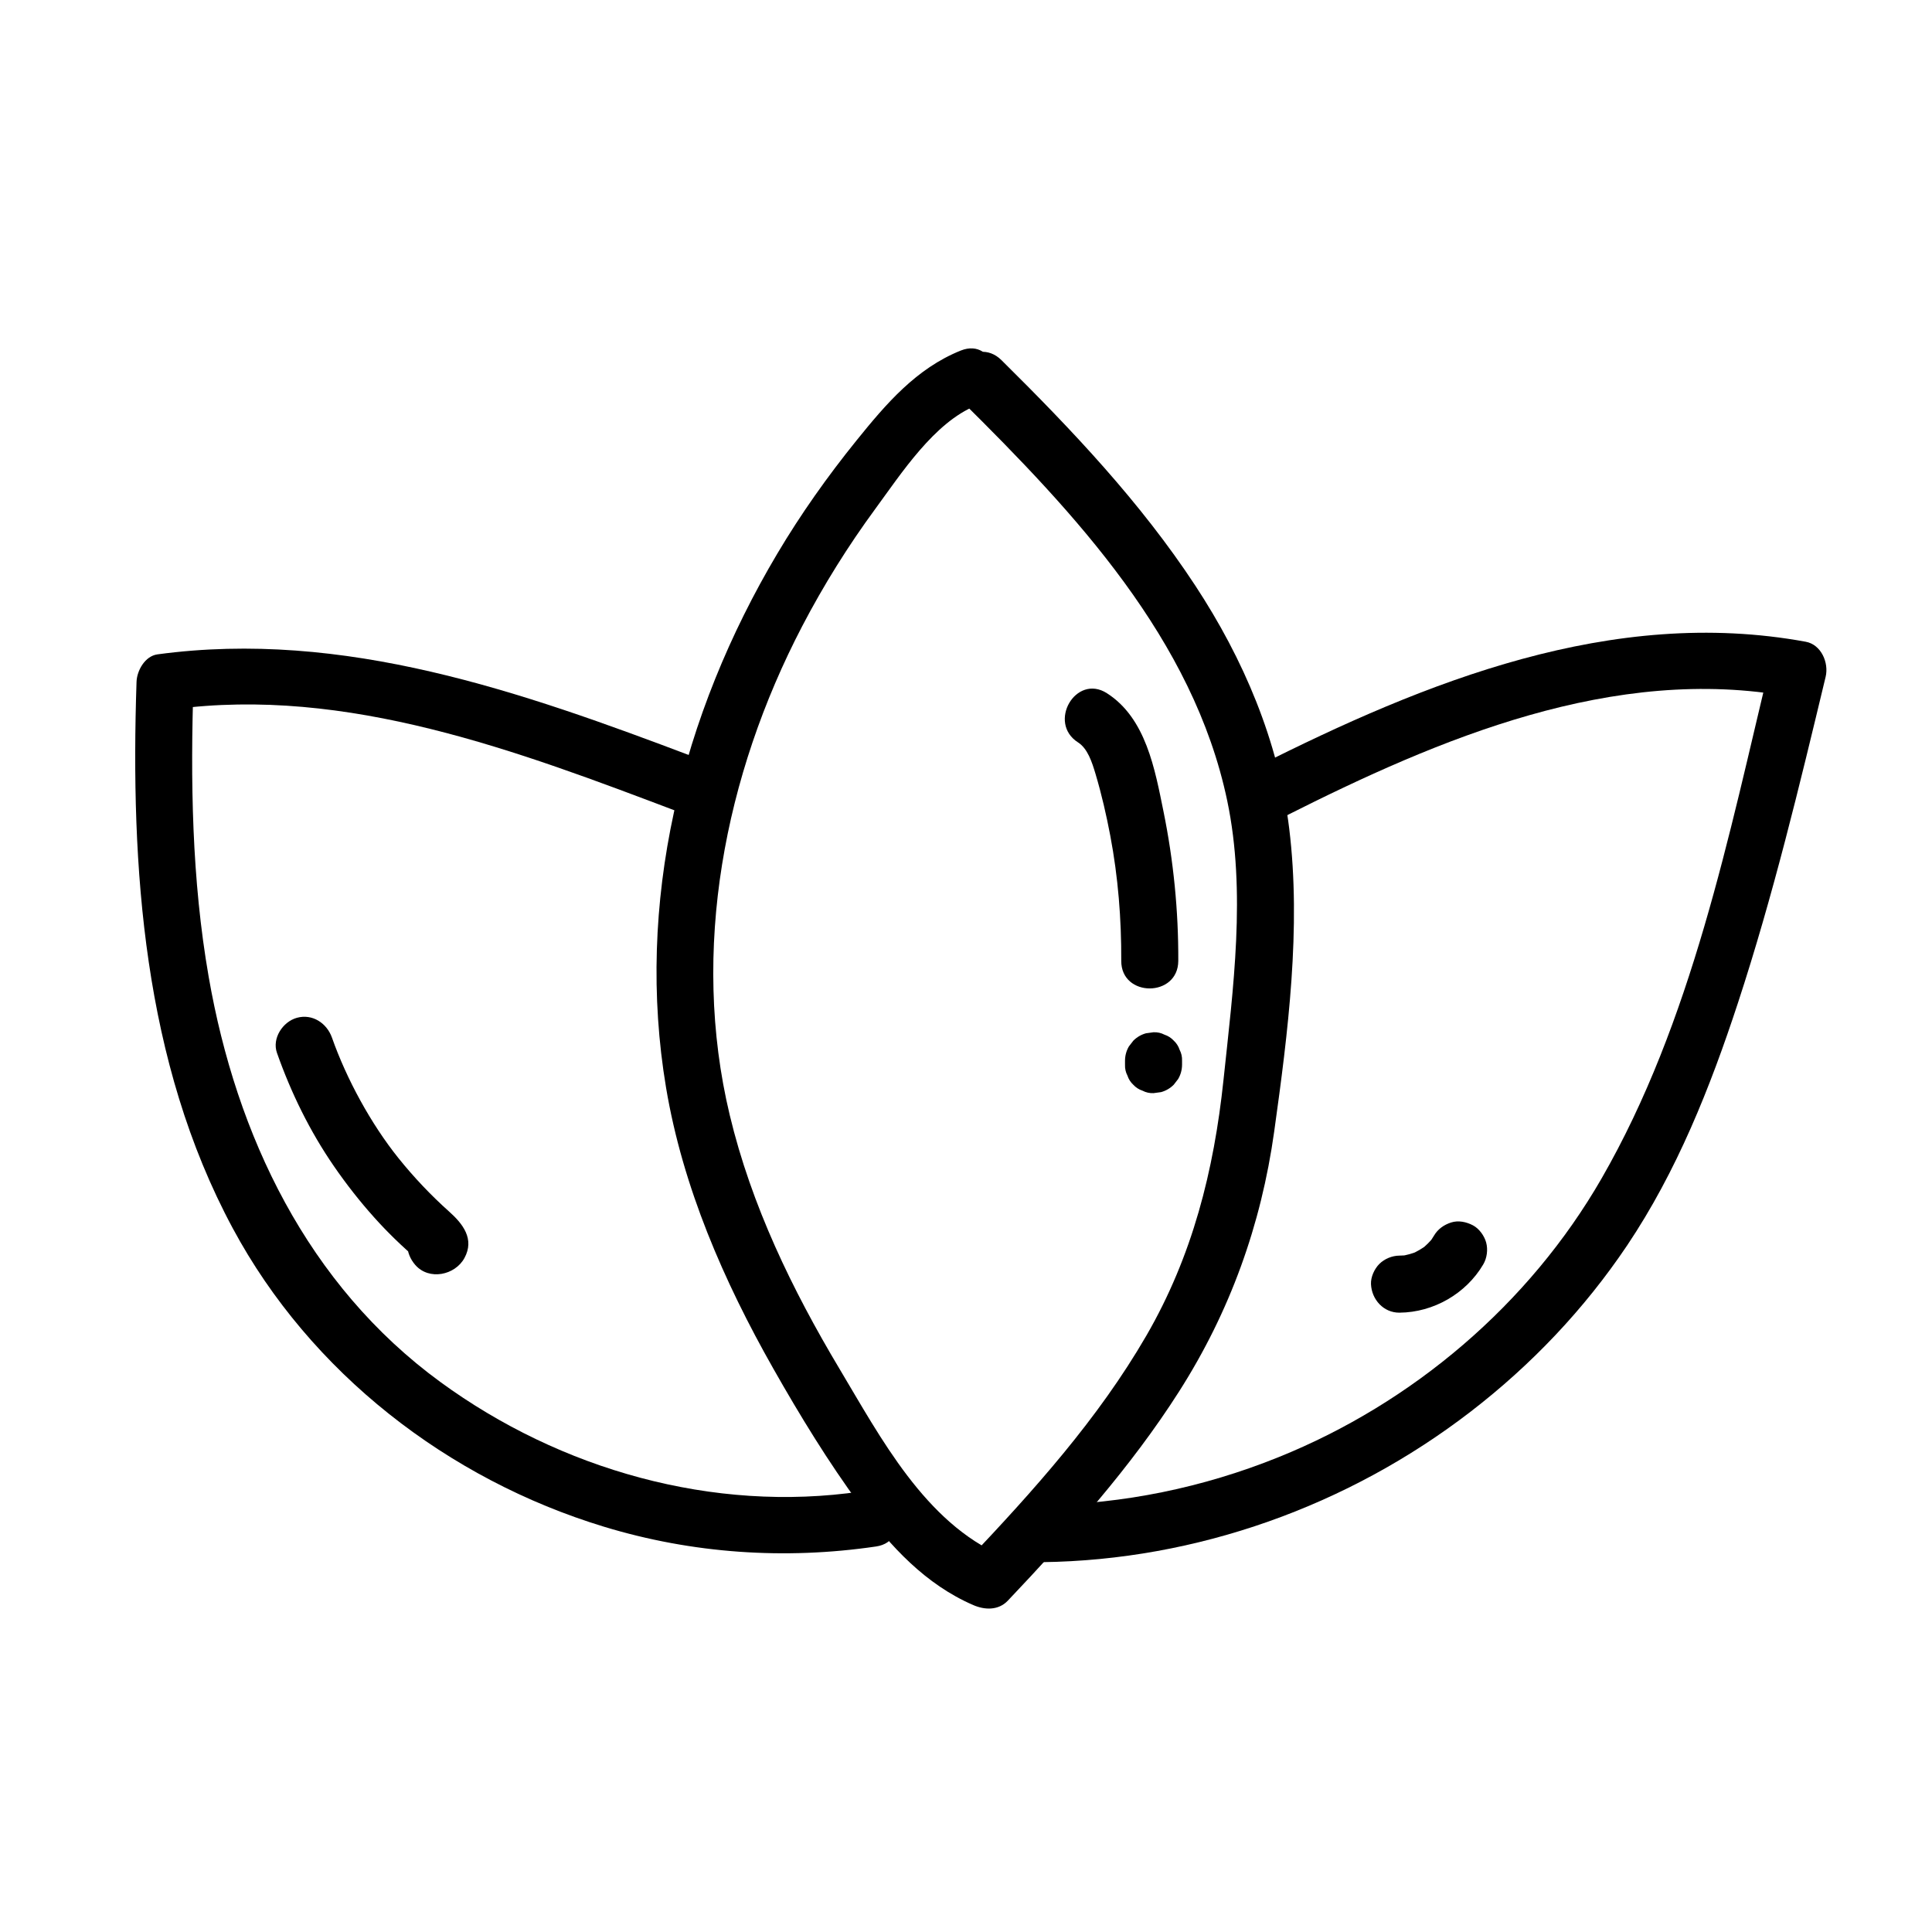
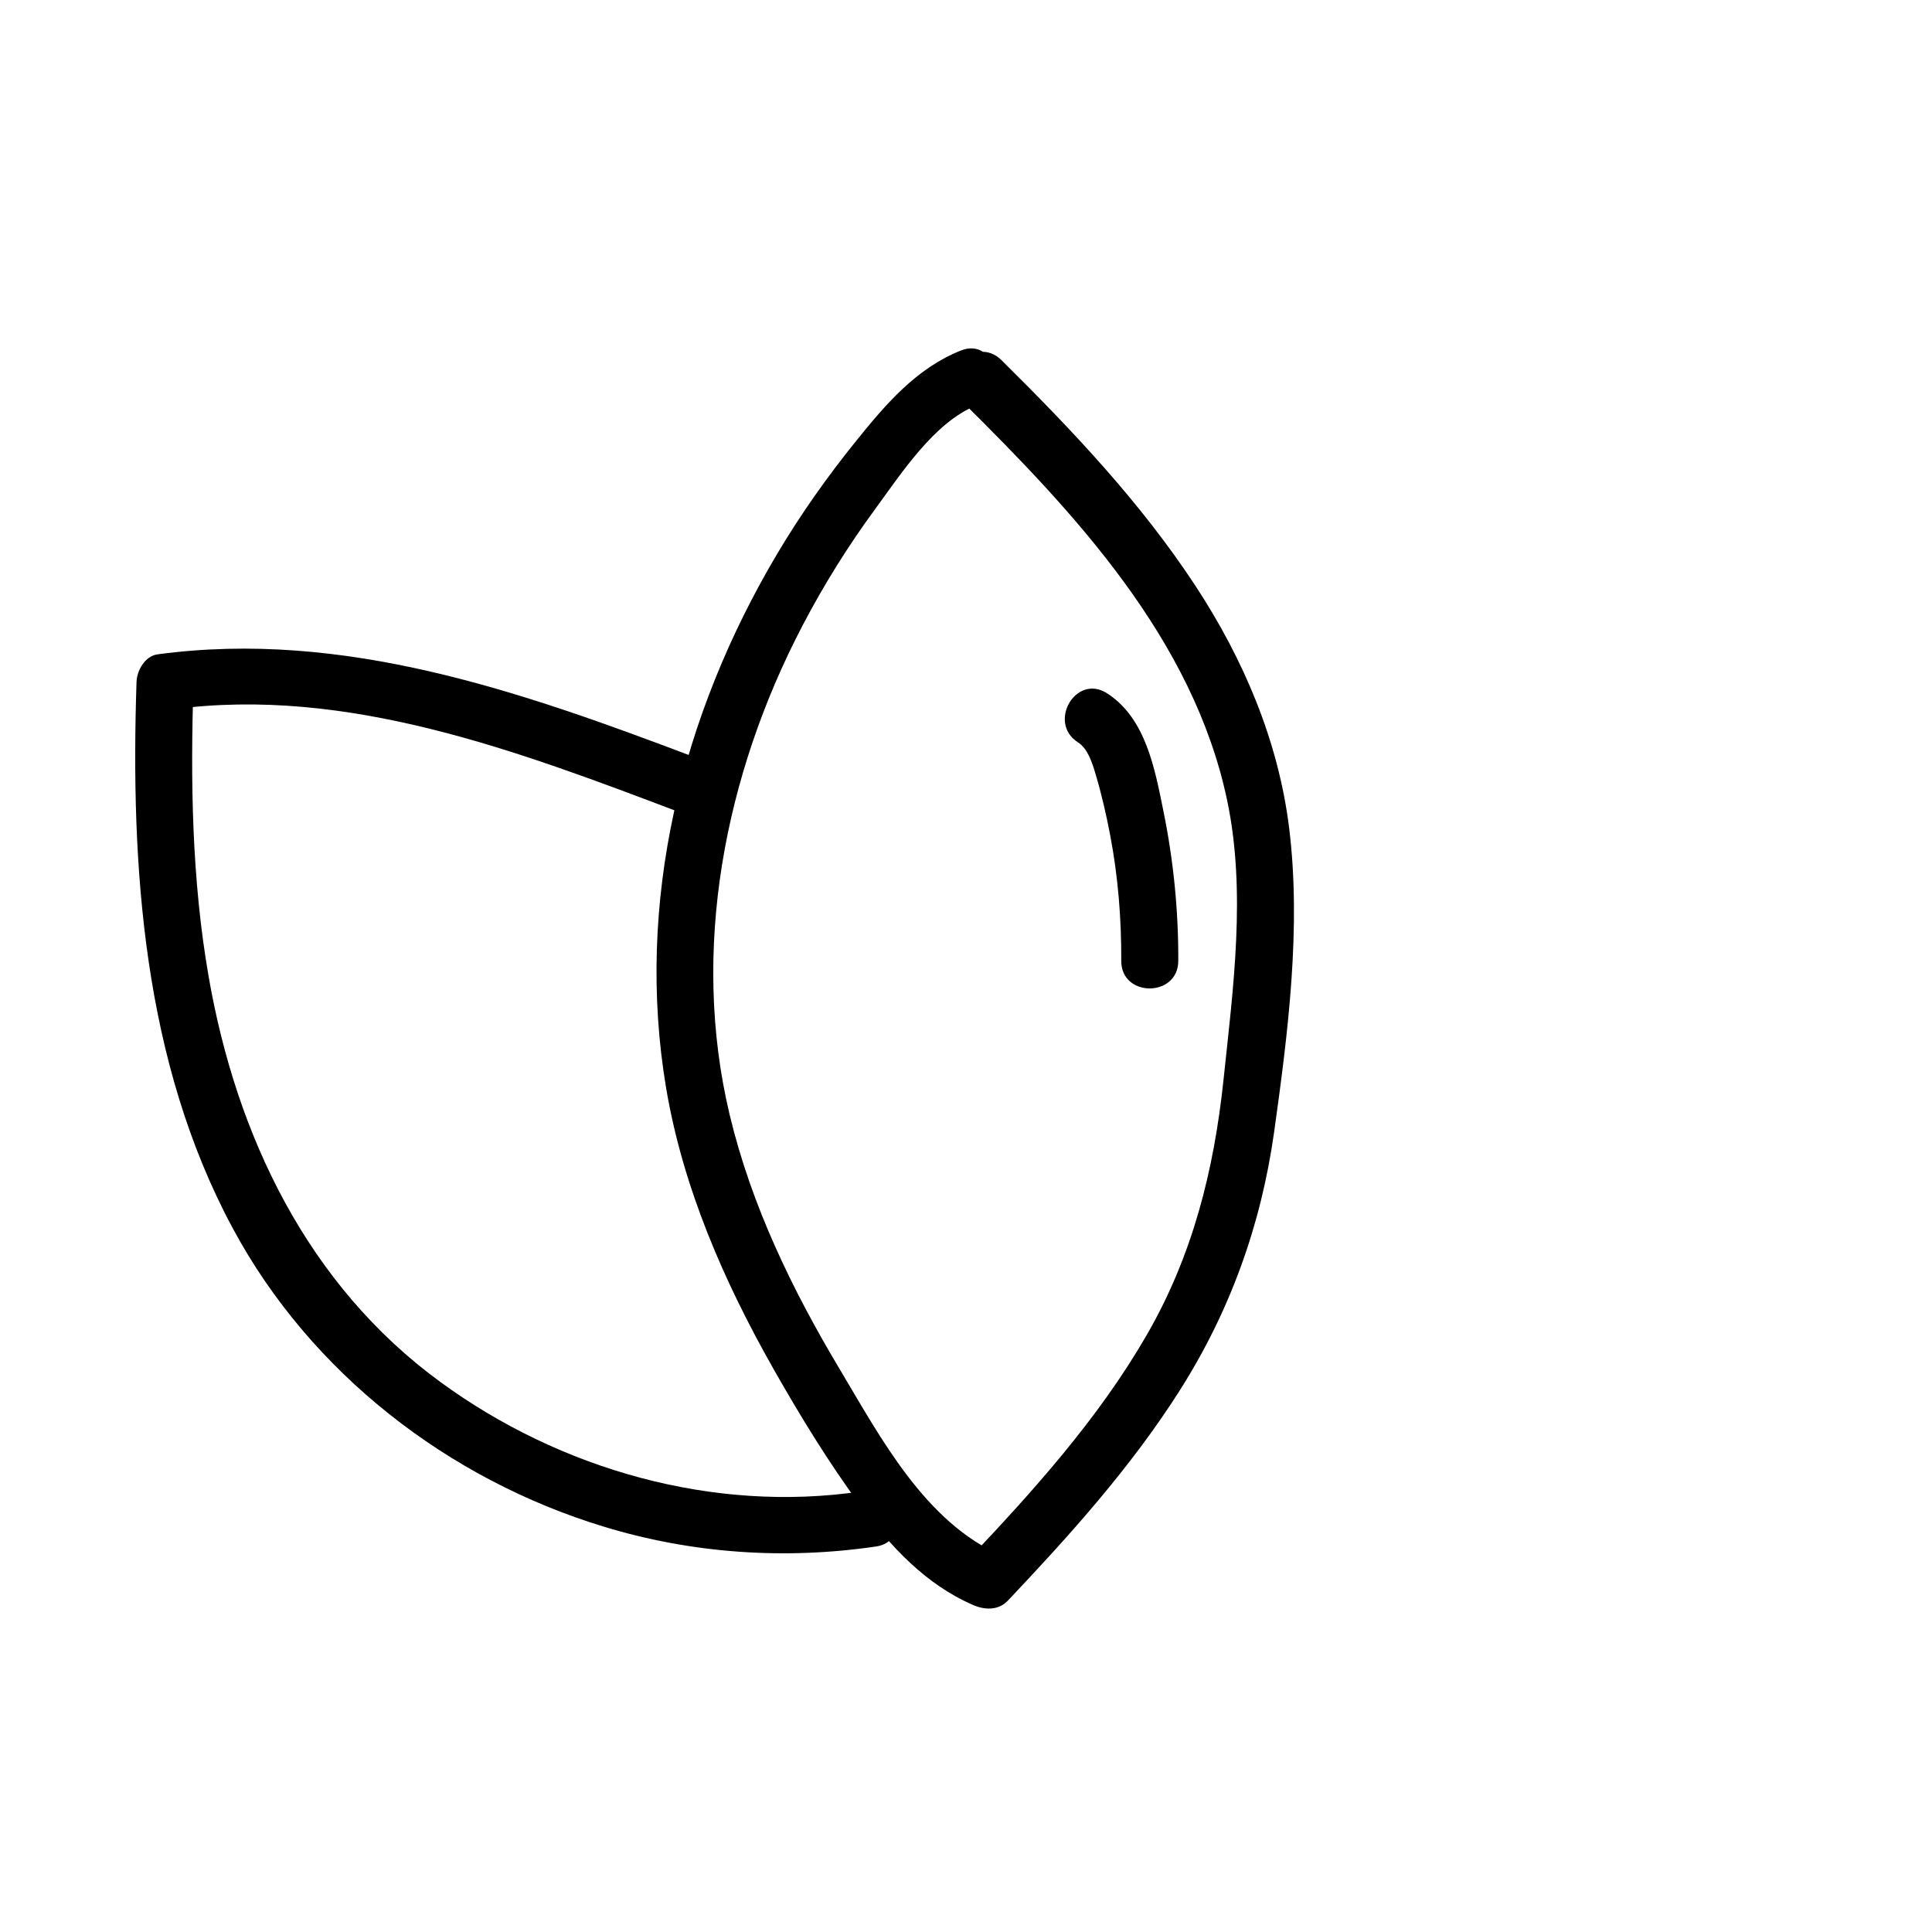
<svg xmlns="http://www.w3.org/2000/svg" fill="#000000" width="800px" height="800px" version="1.1" viewBox="144 144 512 512">
  <g>
    <path d="m398.64 236.89c-11.82 4.734-19.855 14.172-27.684 23.871-7.672 9.496-14.738 19.477-20.973 29.977-12.59 21.18-22.164 44.449-27.391 68.559-5.211 24-6.144 48.688-2.082 72.93 4.422 26.379 15.312 51.348 28.441 74.492 7.031 12.398 14.57 24.742 23.023 36.23 8.016 10.887 17.34 20.957 29.961 26.418 3.059 1.324 6.672 1.445 9.16-1.184 16.41-17.332 32.52-35.246 45.383-55.438 13.473-21.141 21.734-44.09 25.199-68.895 3.648-26.129 7.199-53.969 3.977-80.281-2.848-23.199-12.117-44.93-24.887-64.375-14.469-22.035-32.695-41.289-51.379-59.762-6.922-6.848-17.617 3.836-10.688 10.688 30.109 29.781 61.57 63.285 70.535 106.12 5.047 24.117 1.562 49.723-0.996 73.953-2.543 24.094-8.238 46.691-20.445 67.773-12.777 22.066-29.926 41.102-47.379 59.535 3.055-0.395 6.106-0.785 9.16-1.184-20.414-8.832-32.188-31.301-43.066-49.504-12.59-21.07-23.383-43.332-29.121-67.305-10.465-43.711-1.355-90.133 19.191-129.54 5.664-10.863 12.168-21.289 19.422-31.164 6.82-9.289 15.598-22.895 26.672-27.328 8.895-3.578 5.008-18.203-4.035-14.582z" />
    <path d="m327.82 344.57c-45.555-17.246-92.664-33.852-142.09-27.156-3.305 0.449-5.445 4.289-5.547 7.285-1.633 49.133 1.777 100.71 25.512 144.83 20.59 38.273 56.973 66.477 98.363 79.066 23.418 7.125 47.941 8.797 72.121 5.238 9.586-1.41 5.512-15.977-4.019-14.574-39.145 5.758-79.691-5.812-111.43-28.996-35.207-25.715-54.098-65.258-61.434-107.43-4.481-25.75-4.863-52.078-4-78.137-1.848 2.434-3.699 4.867-5.547 7.297 46.188-6.254 91.645 11.098 134.06 27.156 9.109 3.441 13.043-11.16 4.019-14.578z" />
-     <path d="m484.52 360.33c40.945-20.645 87.184-40.27 133.99-31.684-1.758-3.098-3.516-6.195-5.281-9.297-11.074 46.117-20.895 95.453-44.809 136.98-19.156 33.273-50.055 59.52-85.633 73.852-19.949 8.039-41.125 12.418-62.641 12.695-9.719 0.125-9.742 15.242 0 15.113 41.02-0.523 81.133-14.898 113.59-39.891 16.07-12.375 30.102-27.141 41.43-43.988 13.195-19.637 22.059-41.934 29.402-64.316 9.305-28.363 16.277-57.418 23.242-86.43 0.891-3.703-1.148-8.539-5.281-9.297-51.254-9.402-100.65 10.523-145.64 33.207-8.688 4.387-1.047 17.43 7.625 13.055z" />
    <path d="m429.7 340.75c2.508 1.598 3.68 5.148 4.648 8.418 1.594 5.356 2.848 10.828 3.891 16.32 2.074 10.938 2.953 22.031 2.906 33.156-0.039 9.73 15.074 9.738 15.113 0 0.055-13.273-1.266-26.562-3.914-39.57-2.277-11.184-4.648-24.762-15.012-31.371-8.227-5.25-15.82 7.828-7.633 13.047z" />
-     <path d="m442.14 425.12v1.02c-0.039 1.043 0.176 2.012 0.648 2.91 0.301 0.938 0.828 1.75 1.562 2.434 0.684 0.734 1.496 1.258 2.434 1.562 0.902 0.473 1.867 0.691 2.91 0.648 0.672-0.09 1.34-0.18 2.012-0.273 1.281-0.359 2.394-1.008 3.336-1.945 0.395-0.508 0.785-1.02 1.184-1.531 0.684-1.18 1.027-2.449 1.031-3.812v-1.02c0.039-1.043-0.176-2.012-0.648-2.91-0.301-0.938-0.828-1.75-1.562-2.434-0.684-0.734-1.496-1.258-2.434-1.562-0.902-0.473-1.867-0.691-2.91-0.648-0.672 0.09-1.34 0.18-2.012 0.273-1.281 0.359-2.394 1.008-3.336 1.945-0.395 0.508-0.785 1.02-1.184 1.531-0.684 1.176-1.027 2.449-1.031 3.812z" />
-     <path d="m217.4 423.03c3.742 10.617 8.727 20.789 15.121 30.062 3.246 4.707 6.785 9.238 10.605 13.496 1.742 1.945 3.551 3.836 5.422 5.656 1.039 1.012 2.098 2.012 3.176 2.984 0.43 0.387 0.863 0.777 1.301 1.16 0.328 0.289 0.656 0.574 0.988 0.855 0.852 0.797 0.605 0.246-0.742-1.656 0.25-1.941 0.508-3.883 0.762-5.824-0.059 0.121-0.117 0.246-0.176 0.367 0.902-0.902 1.809-1.809 2.711-2.711-0.121 0.07-0.242 0.141-0.363 0.211 1.27-0.344 2.543-0.691 3.812-1.031h-0.379c1.785 0.734 3.562 1.477 5.344 2.211-0.074-0.086-0.156-0.176-0.23-0.262-2.691-3.074-7.934-2.75-10.688 0-3.047 3.047-2.695 7.609 0 10.688 3.637 4.152 10.52 2.734 13.02-1.848 2.746-5.031-0.434-9.07-4.019-12.273-4.871-4.352-9.375-9.109-13.469-14.203-7.269-9.059-13.738-20.918-17.613-31.906-1.355-3.848-5.164-6.414-9.297-5.281-3.738 1.031-6.652 5.441-5.285 9.305z" />
-     <path d="m514.88 491.87c9.008-0.074 17.625-5.023 22.199-12.793 0.992-1.688 1.281-3.934 0.762-5.824-0.484-1.754-1.84-3.652-3.473-4.516-1.754-0.926-3.879-1.391-5.824-0.762-1.879 0.609-3.496 1.738-4.516 3.473-0.402 0.68-0.84 1.328-1.324 1.961 0.395-0.508 0.785-1.02 1.184-1.531-0.934 1.18-1.996 2.231-3.176 3.16 0.508-0.395 1.02-0.785 1.531-1.184-1.32 1.012-2.746 1.848-4.277 2.504 0.598-0.25 1.203-0.508 1.805-0.762-1.461 0.605-2.977 1.027-4.543 1.258 0.672-0.09 1.34-0.18 2.012-0.273-0.781 0.105-1.566 0.16-2.359 0.168-1.949 0.016-3.961 0.832-5.344 2.211-1.309 1.309-2.297 3.461-2.211 5.344 0.176 4.074 3.32 7.602 7.555 7.566z" />
  </g>
</svg>